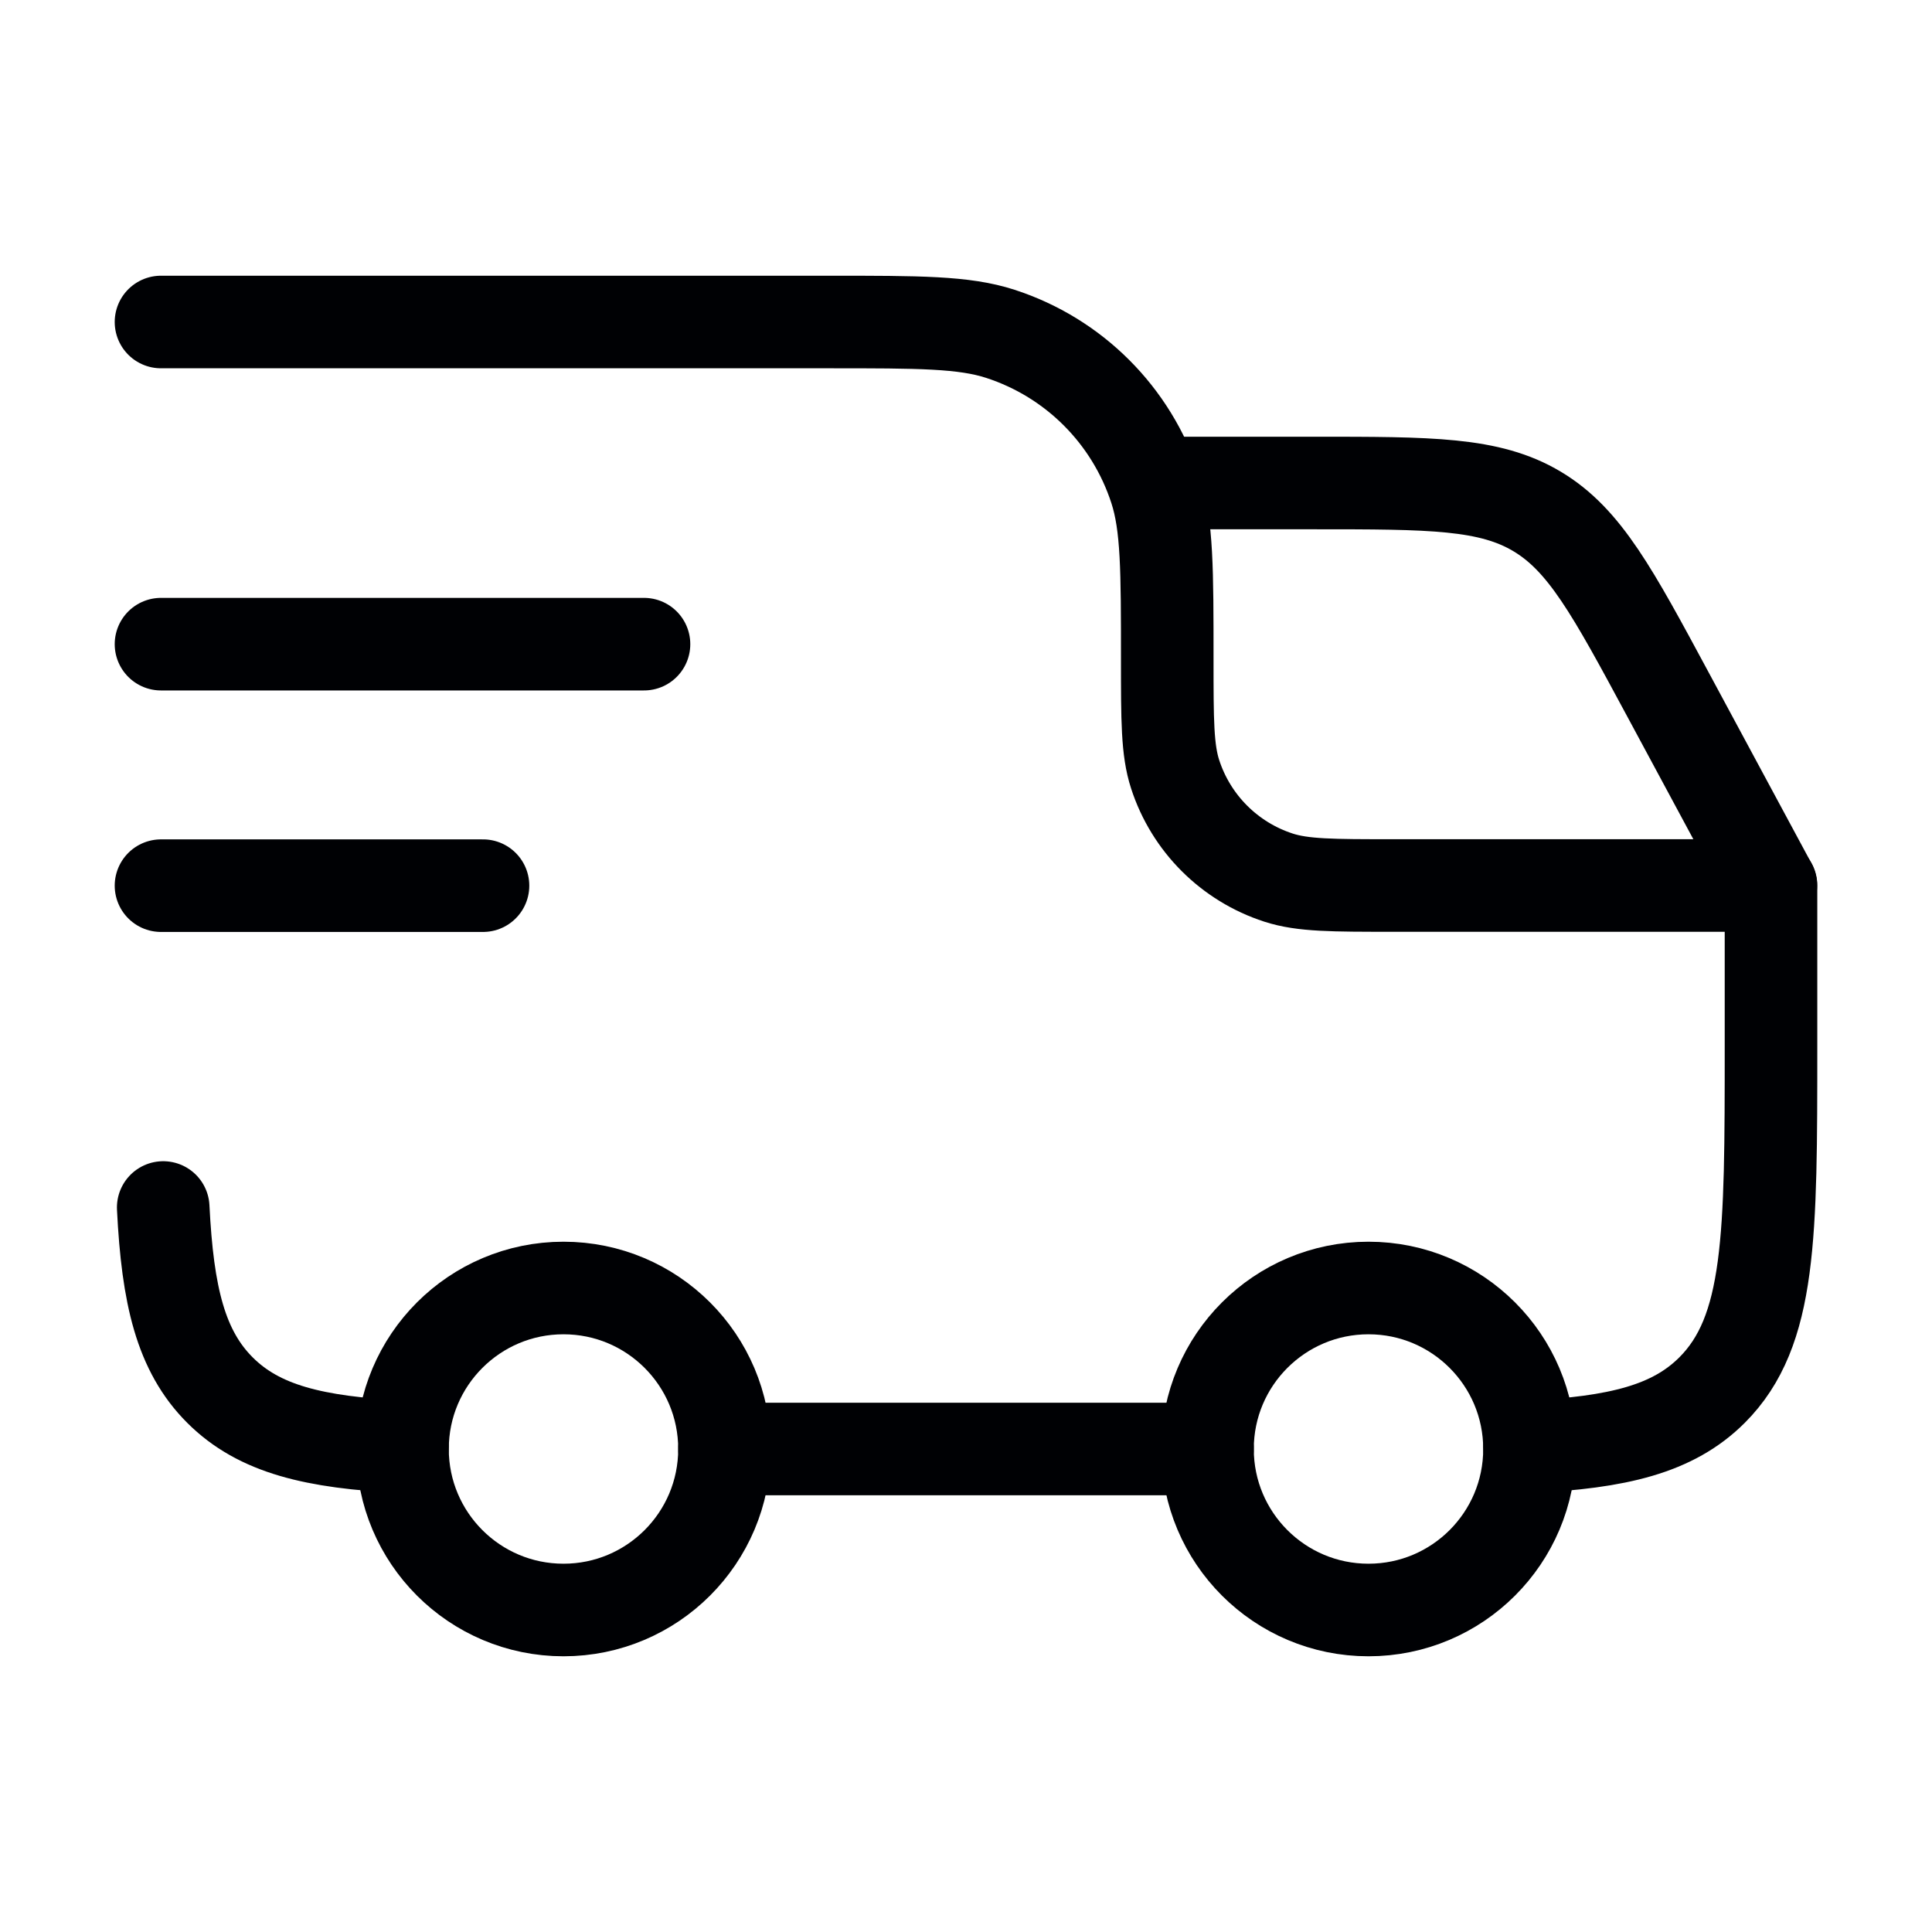
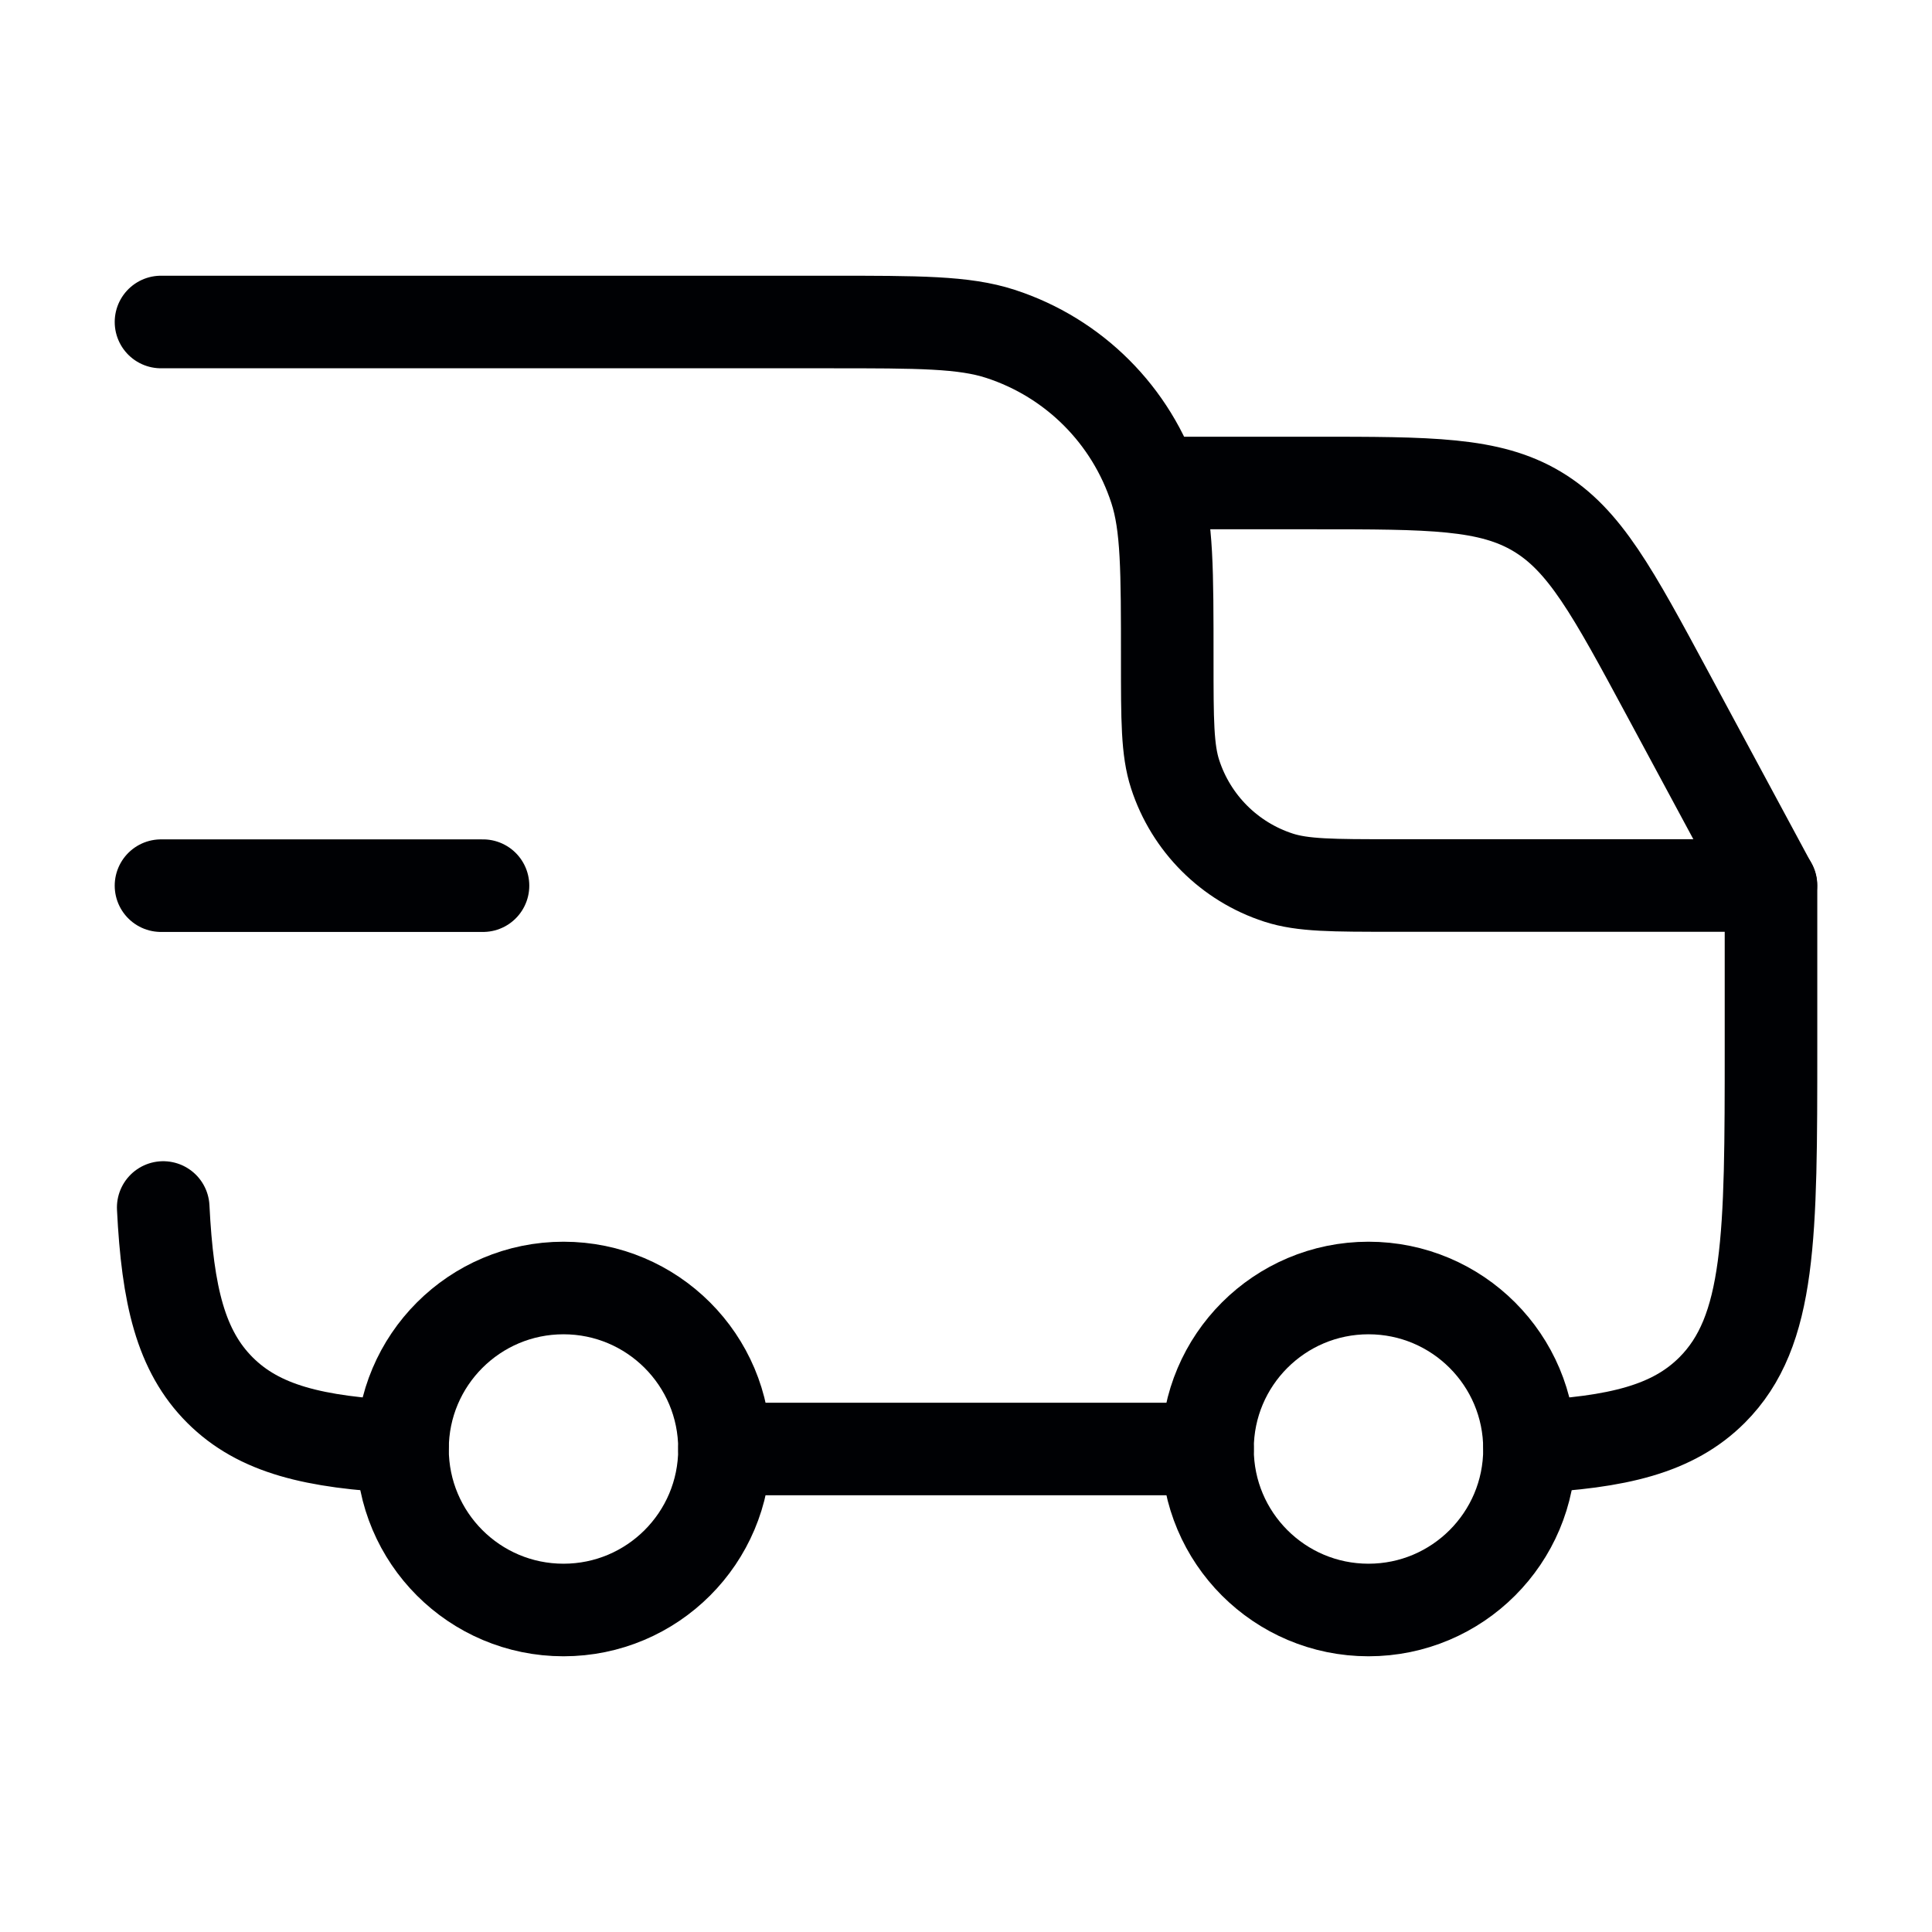
<svg xmlns="http://www.w3.org/2000/svg" width="48" height="48" viewBox="0 0 48 48" fill="none">
  <path d="M34 40C36.209 40 38 38.209 38 36C38 33.791 36.209 32 34 32C31.791 32 30 33.791 30 36C30 38.209 31.791 40 34 40Z" stroke="#000104" stroke-width="2.3" />
  <path d="M14 40C16.209 40 18 38.209 18 36C18 33.791 16.209 32 14 32C11.791 32 10 33.791 10 36C10 38.209 11.791 40 14 40Z" stroke="#000104" stroke-width="2.3" />
  <path d="M10 35.945C7.807 35.836 6.438 35.509 5.464 34.536C4.491 33.562 4.164 32.193 4.055 30M18 36H30M38 35.945C40.193 35.836 41.562 35.509 42.536 34.536C44 33.071 44 30.714 44 26V22H34.6C33.111 22 32.366 22 31.764 21.804C30.546 21.409 29.591 20.454 29.196 19.236C29 18.634 29 17.889 29 16.4C29 14.166 29 13.05 28.706 12.146C28.113 10.319 26.681 8.887 24.854 8.294C23.95 8 22.834 8 20.6 8H4" stroke="#000104" stroke-width="2.3" stroke-linecap="round" stroke-linejoin="round" />
-   <path d="M4 16.004H16" stroke="#000104" stroke-width="2.3" stroke-linecap="round" stroke-linejoin="round" />
  <path d="M4 22.004H12" stroke="#000104" stroke-width="2.3" stroke-linecap="round" stroke-linejoin="round" />
  <path d="M28.996 12H32.639C35.549 12 37.005 12 38.189 12.707C39.373 13.415 40.063 14.696 41.443 17.259L43.996 22" stroke="#000104" stroke-width="2.3" stroke-linecap="round" stroke-linejoin="round" />
</svg>